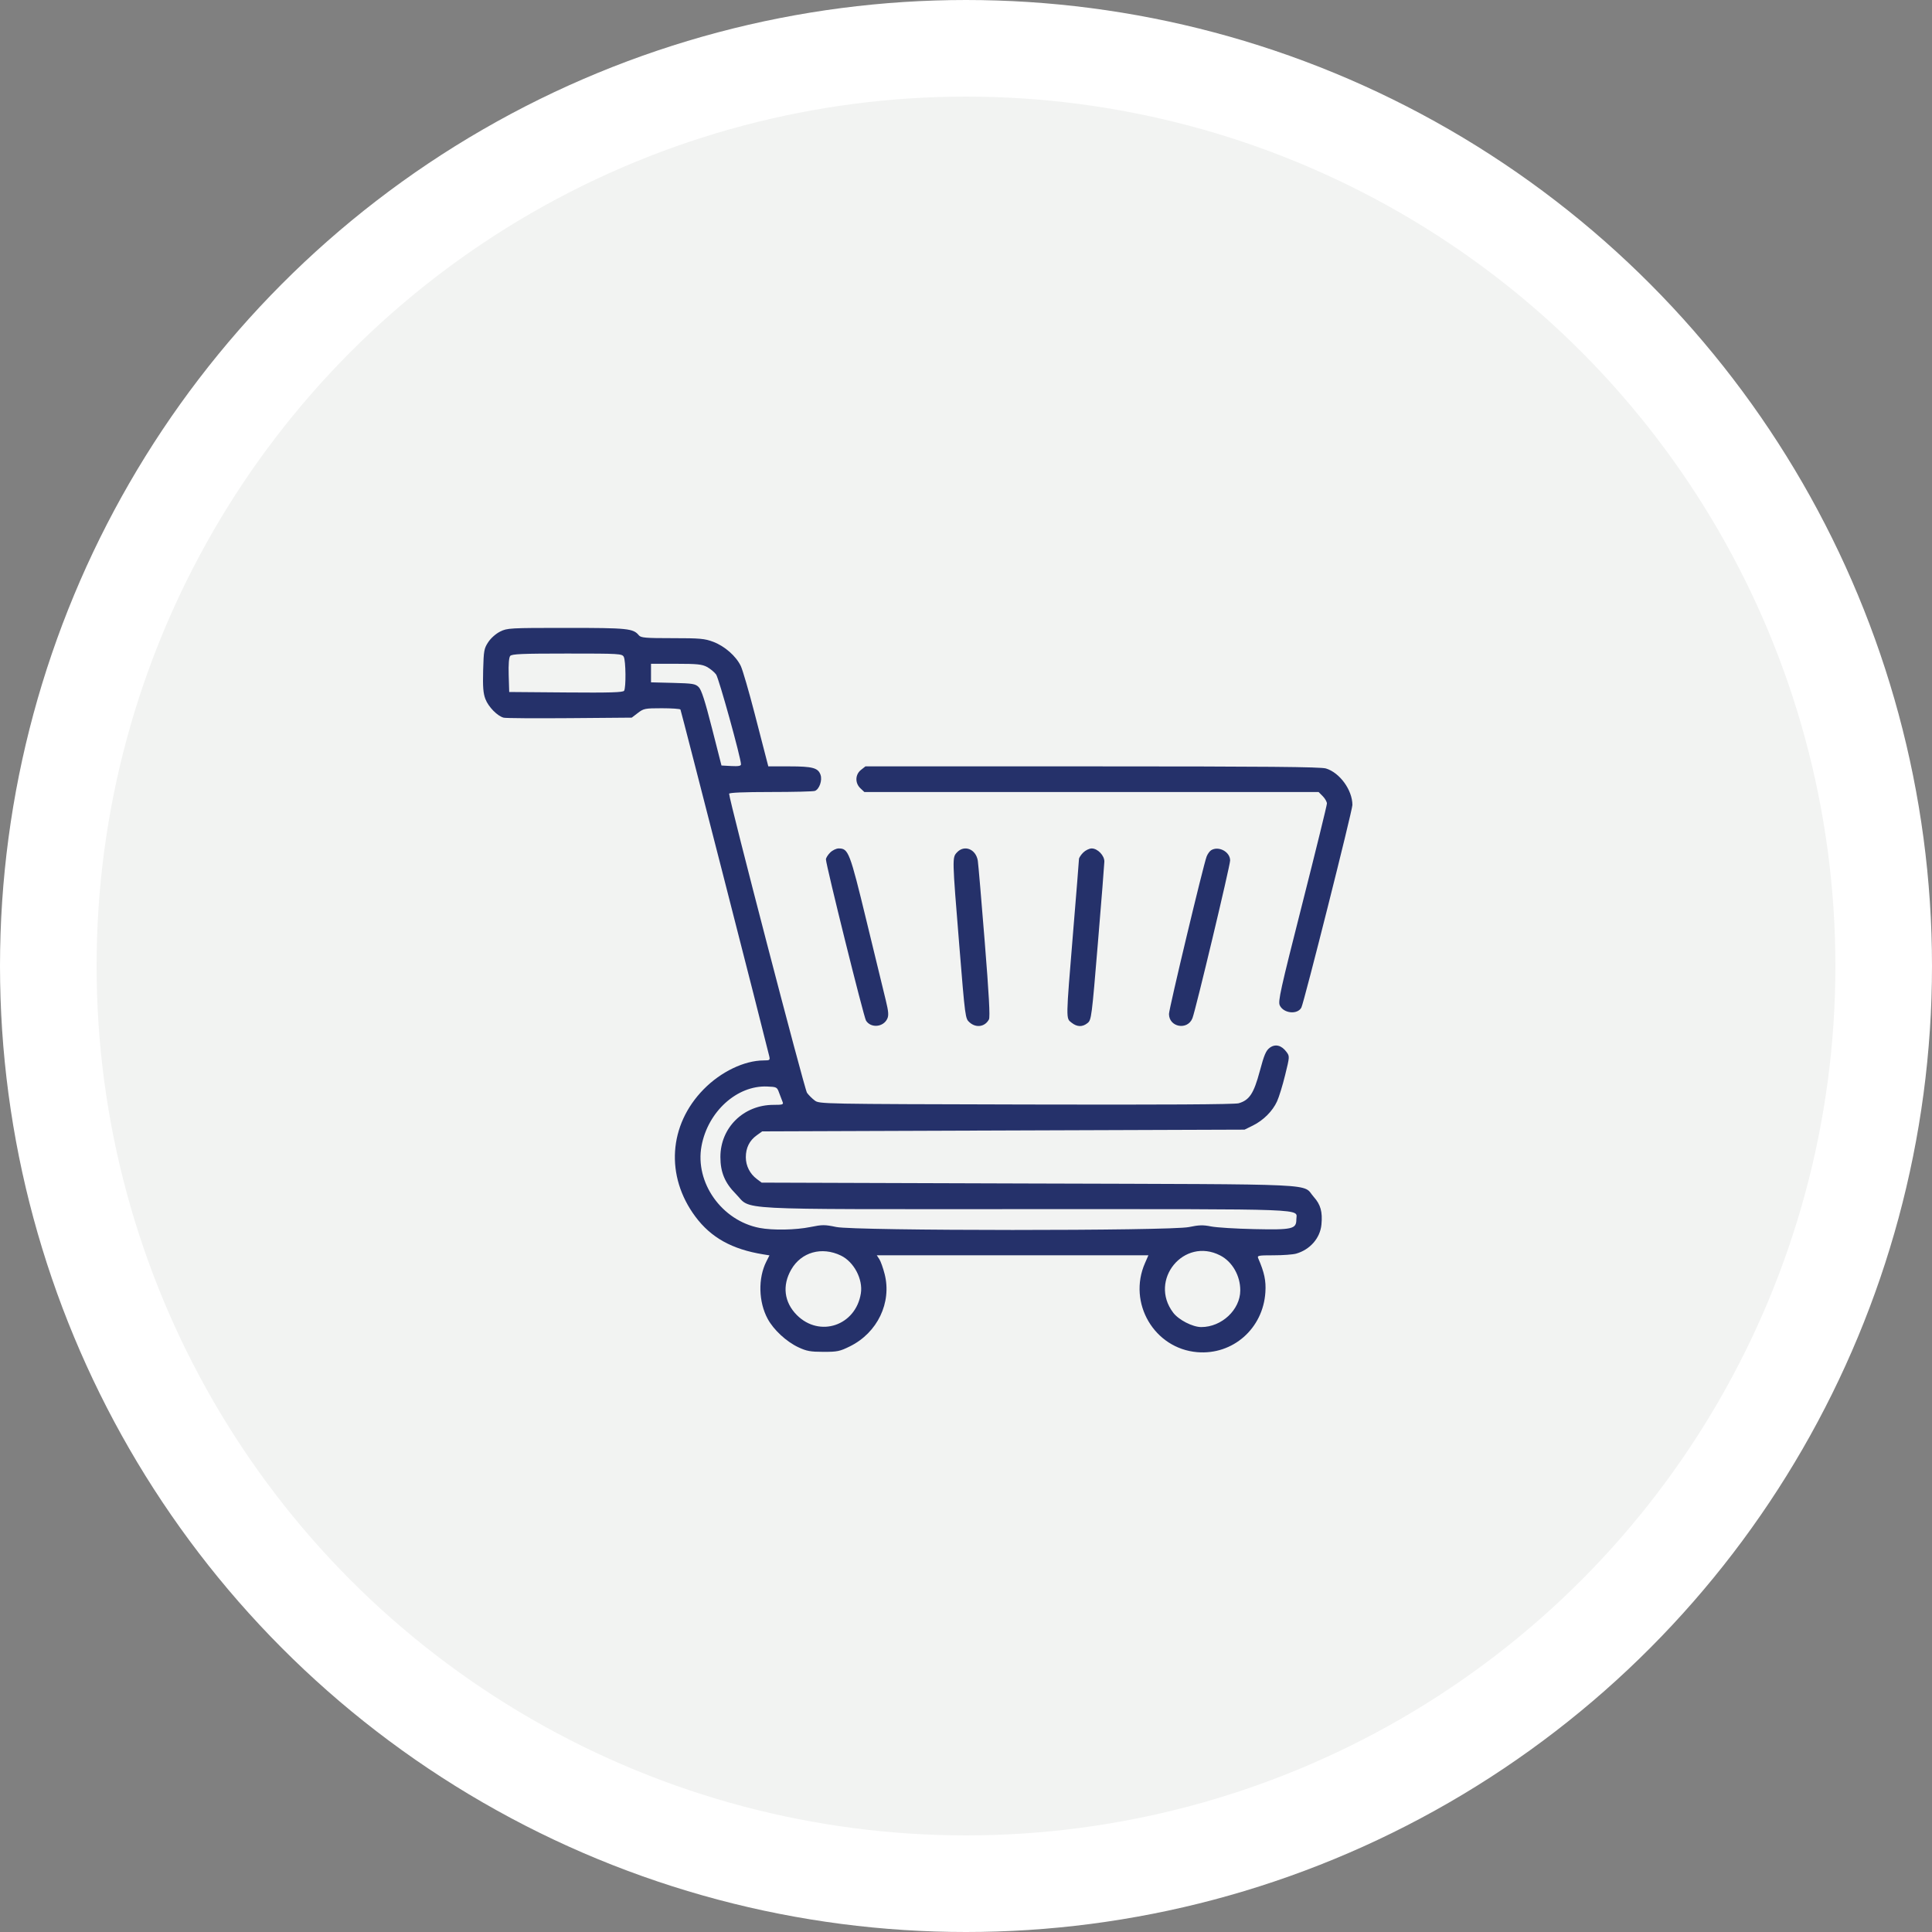
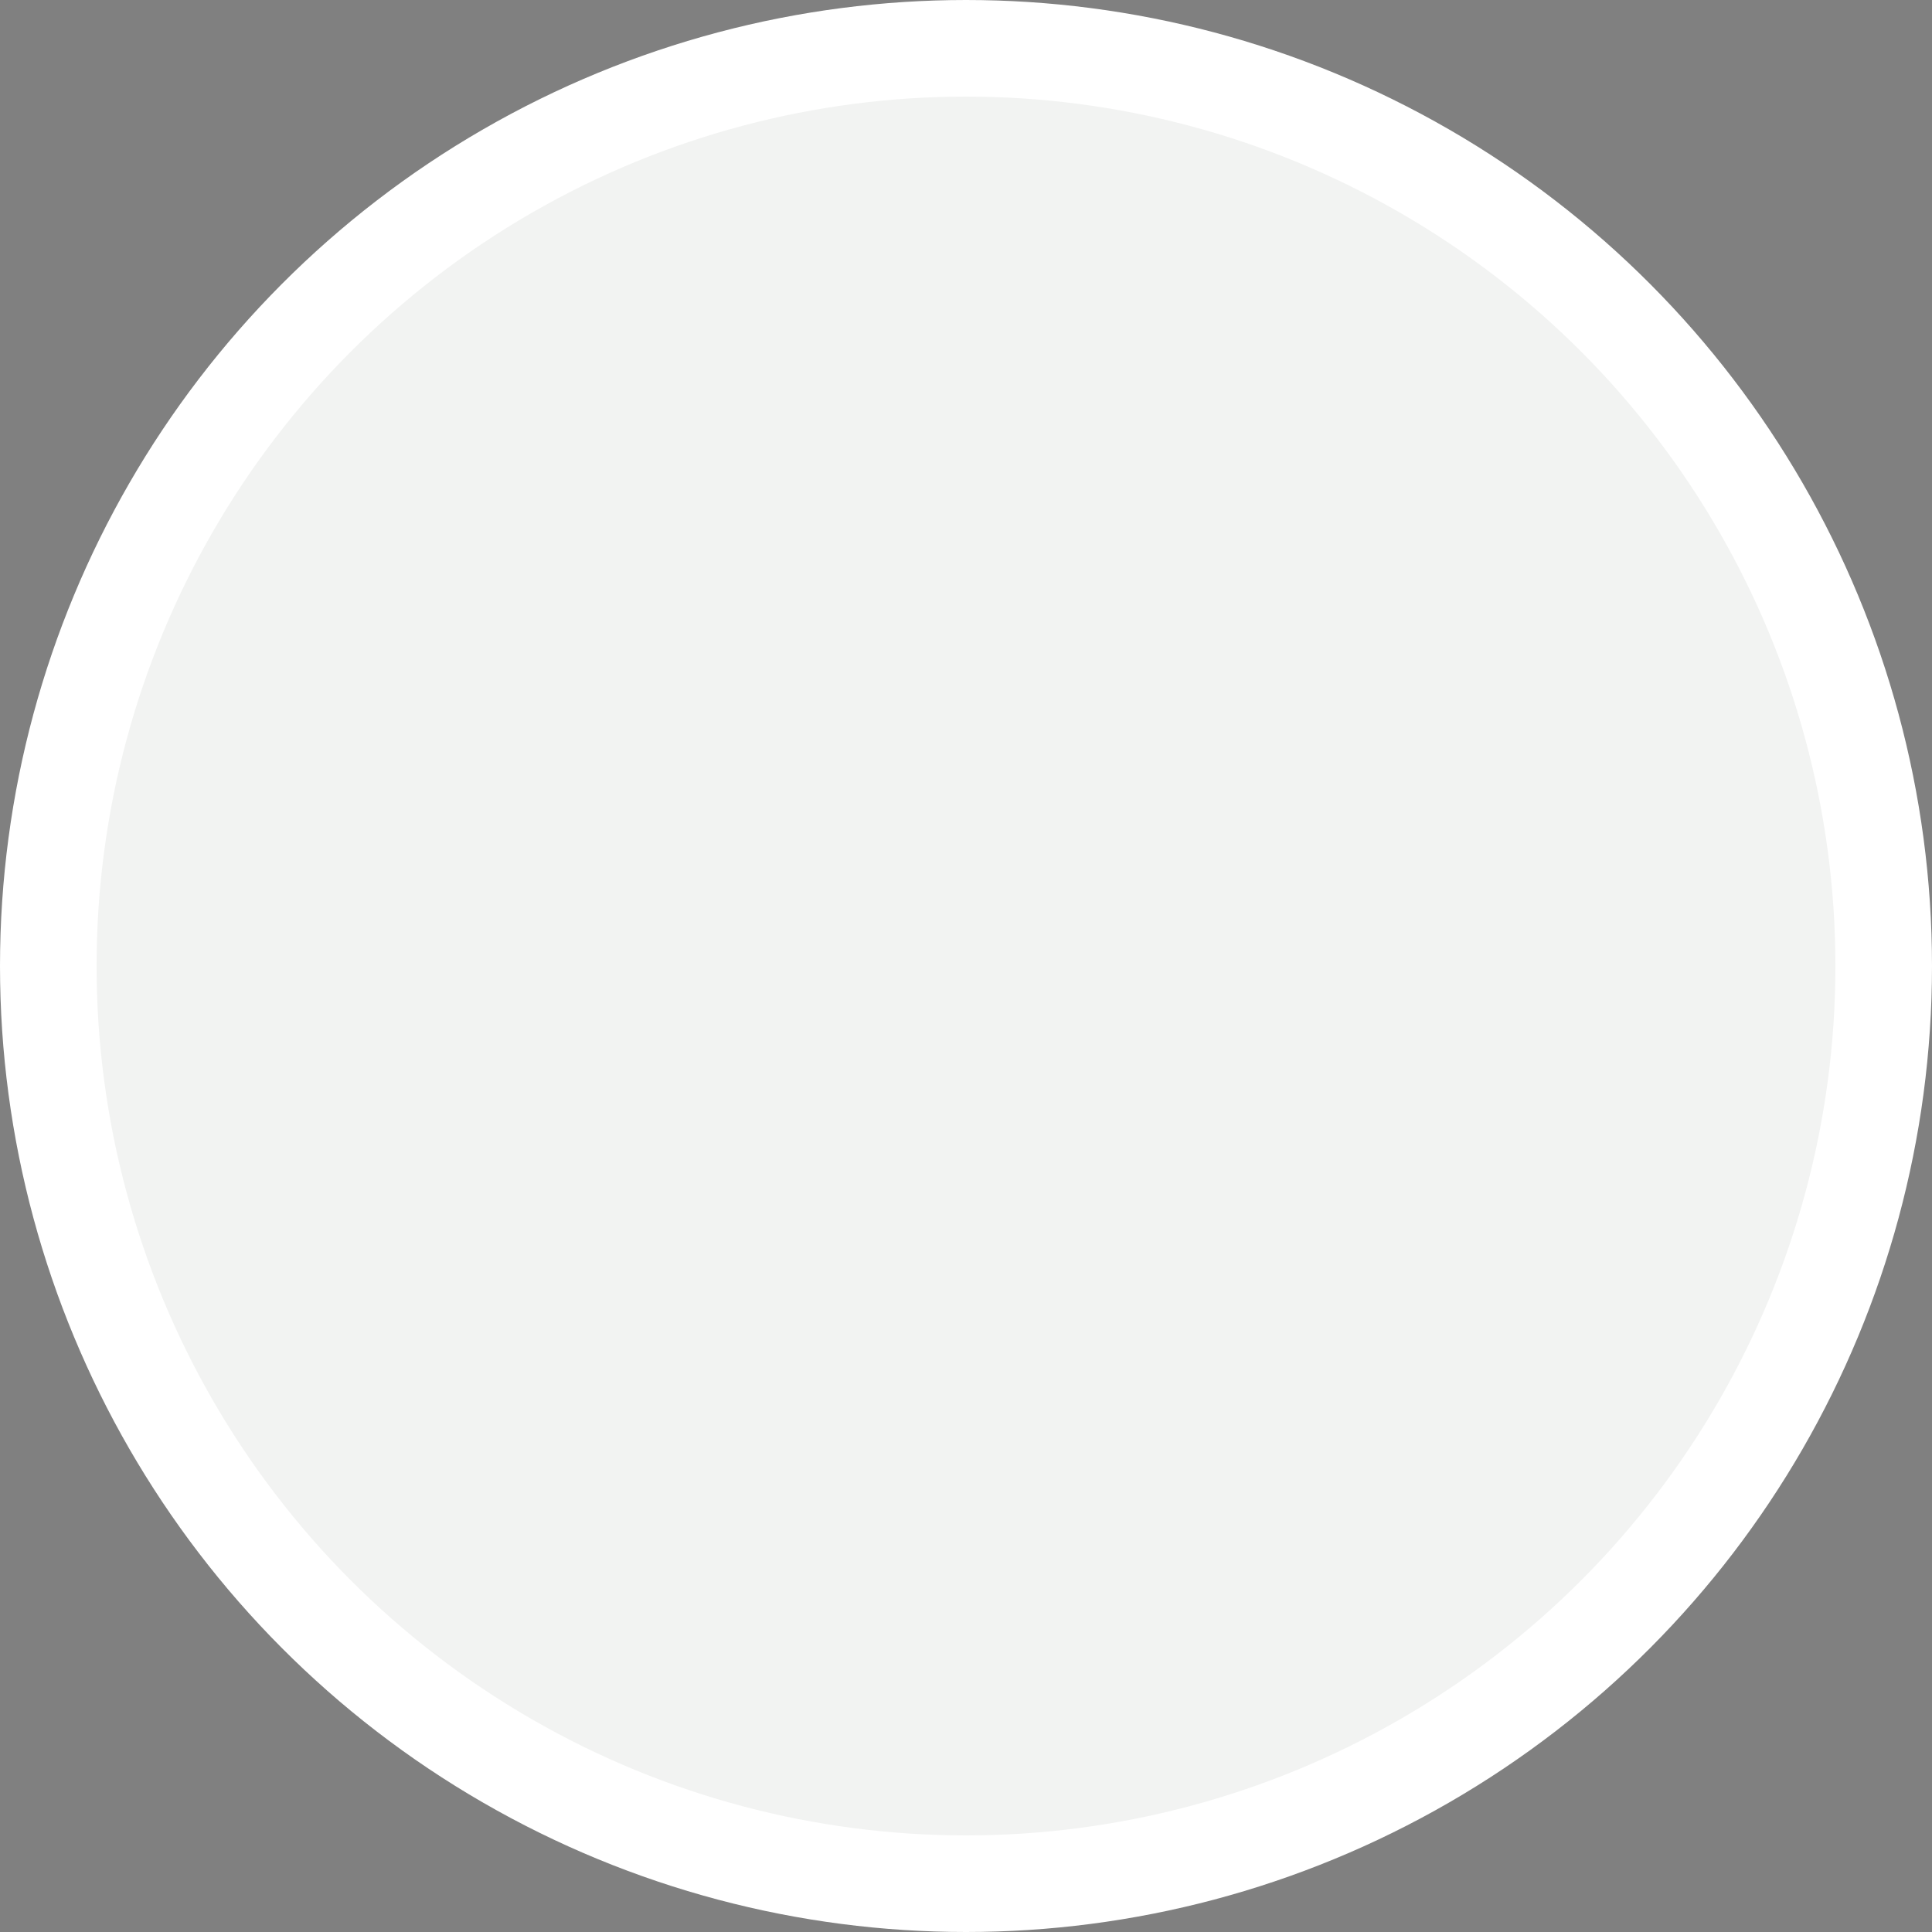
<svg xmlns="http://www.w3.org/2000/svg" width="80" height="80" viewBox="0 0 80 80" fill="none">
  <rect x="0" y="0" width="80" height="80" fill="#808080" stroke="none" />
  <circle cx="40" cy="40" r="38" fill="#F2F3F2" stroke="white" stroke-width="4" />
-   <path fill-rule="evenodd" clip-rule="evenodd" d="M20.71 26.152C20.532 26.241 20.327 26.422 20.217 26.589C20.044 26.853 20.028 26.939 20.006 27.756C19.988 28.448 20.008 28.704 20.099 28.944C20.222 29.27 20.598 29.653 20.857 29.718C20.944 29.74 22.172 29.748 23.587 29.737L26.159 29.716L26.413 29.522C26.652 29.338 26.707 29.327 27.405 29.327C27.811 29.327 28.158 29.351 28.176 29.38C28.202 29.422 31.66 42.921 31.848 43.715C31.893 43.901 31.883 43.909 31.623 43.91C30.819 43.913 29.85 44.378 29.136 45.106C27.685 46.584 27.547 48.7 28.792 50.375C29.441 51.248 30.31 51.731 31.607 51.941L31.862 51.982L31.733 52.237C31.384 52.926 31.407 53.907 31.788 54.611C32.033 55.065 32.561 55.554 33.059 55.788C33.401 55.948 33.558 55.976 34.096 55.977C34.672 55.978 34.773 55.957 35.198 55.747C36.334 55.184 36.932 53.937 36.631 52.756C36.567 52.505 36.468 52.227 36.411 52.139L36.306 51.979H41.93H47.553L47.412 52.301C46.687 53.951 47.794 55.84 49.573 55.99C51.049 56.115 52.303 55.011 52.397 53.505C52.427 53.033 52.355 52.692 52.1 52.103C52.051 51.989 52.106 51.979 52.74 51.979C53.122 51.979 53.541 51.948 53.673 51.91C54.25 51.743 54.665 51.266 54.718 50.707C54.768 50.181 54.684 49.879 54.401 49.563C53.888 48.991 55.036 49.045 42.626 49.006L31.538 48.97L31.339 48.821C31.05 48.604 30.883 48.274 30.883 47.917C30.883 47.531 31.034 47.226 31.333 47.012L31.563 46.847L41.549 46.811L51.535 46.776L51.881 46.605C52.317 46.388 52.694 46.011 52.88 45.605C52.96 45.431 53.111 44.941 53.215 44.515C53.404 43.748 53.404 43.739 53.272 43.56C53.064 43.279 52.805 43.215 52.575 43.387C52.42 43.504 52.344 43.682 52.163 44.361C51.916 45.28 51.736 45.554 51.291 45.684C51.126 45.732 48.175 45.749 42.486 45.735C33.969 45.714 33.928 45.714 33.735 45.568C33.628 45.488 33.484 45.345 33.416 45.25C33.313 45.109 30.191 33.118 30.191 32.867C30.191 32.821 30.804 32.795 31.909 32.795C32.853 32.795 33.679 32.775 33.745 32.749C33.927 32.679 34.056 32.311 33.977 32.085C33.877 31.796 33.649 31.734 32.687 31.734H31.814L31.745 31.468C31.707 31.322 31.483 30.454 31.246 29.539C31.009 28.624 30.753 27.743 30.676 27.581C30.482 27.171 30.009 26.755 29.533 26.576C29.177 26.442 28.986 26.425 27.842 26.425C26.727 26.425 26.539 26.409 26.455 26.308C26.22 26.022 26.003 26 23.46 26C21.101 26 21.003 26.006 20.71 26.152ZM25.829 27.199C25.914 27.359 25.926 28.472 25.843 28.602C25.799 28.672 25.27 28.688 23.436 28.673L21.085 28.654L21.064 27.957C21.051 27.504 21.073 27.225 21.126 27.161C21.192 27.08 21.62 27.062 23.482 27.062C25.658 27.062 25.759 27.068 25.829 27.199ZM29.276 27.617C29.41 27.69 29.579 27.829 29.652 27.928C29.765 28.08 30.679 31.381 30.683 31.649C30.683 31.716 30.576 31.735 30.279 31.72L29.875 31.698L29.481 30.153C29.193 29.023 29.046 28.567 28.934 28.454C28.796 28.315 28.695 28.298 27.869 28.277L26.957 28.254V27.87V27.486H27.995C28.871 27.486 29.071 27.507 29.276 27.617ZM35.651 31.88C35.409 32.072 35.398 32.424 35.628 32.642L35.791 32.795H45.196H54.6L54.773 32.969C54.867 33.065 54.945 33.201 54.945 33.273C54.945 33.344 54.486 35.212 53.925 37.424C53.014 41.011 52.914 41.465 52.993 41.631C53.152 41.966 53.726 42.023 53.887 41.721C53.996 41.515 56 33.56 56 33.332C56 32.714 55.475 31.992 54.902 31.82C54.68 31.754 52.417 31.734 45.224 31.734H35.836L35.651 31.88ZM34.373 35.305C34.278 35.401 34.2 35.526 34.2 35.584C34.2 35.813 35.766 42.114 35.86 42.262C36.063 42.583 36.581 42.535 36.742 42.18C36.804 42.042 36.791 41.882 36.678 41.418C36.599 41.094 36.241 39.62 35.882 38.142C35.187 35.275 35.132 35.132 34.727 35.132C34.627 35.132 34.467 35.21 34.373 35.305ZM39.627 35.295C39.426 35.511 39.426 35.507 39.721 39.136C39.967 42.162 39.969 42.176 40.147 42.334C40.418 42.576 40.786 42.52 40.95 42.212C41.002 42.114 40.952 41.194 40.774 38.975C40.638 37.27 40.509 35.769 40.489 35.641C40.411 35.159 39.933 34.968 39.627 35.295ZM44.851 35.305C44.756 35.401 44.678 35.52 44.678 35.571C44.678 35.621 44.568 37 44.432 38.636C44.132 42.28 44.134 42.159 44.371 42.347C44.601 42.529 44.824 42.533 45.035 42.361C45.192 42.234 45.206 42.127 45.461 39.052C45.607 37.305 45.727 35.786 45.729 35.677C45.734 35.427 45.45 35.132 45.205 35.132C45.105 35.132 44.946 35.21 44.851 35.305ZM50.155 35.203C50.092 35.24 50.006 35.358 49.964 35.466C49.833 35.8 48.405 41.772 48.405 41.985C48.405 42.537 49.175 42.676 49.377 42.16C49.509 41.824 50.937 35.845 50.937 35.629C50.937 35.274 50.468 35.019 50.155 35.203ZM32.263 45.254C32.312 45.39 32.376 45.558 32.405 45.626C32.451 45.736 32.41 45.75 32.03 45.75C30.79 45.75 29.83 46.692 29.83 47.909C29.83 48.537 30.015 48.981 30.466 49.435C31.154 50.127 30.028 50.068 42.46 50.068C54.484 50.068 53.679 50.037 53.679 50.495C53.679 50.891 53.514 50.929 51.945 50.895C51.178 50.879 50.368 50.829 50.146 50.784C49.818 50.718 49.645 50.723 49.231 50.81C48.458 50.972 35.401 50.97 34.626 50.807C34.153 50.708 34.051 50.708 33.564 50.807C32.948 50.933 32.001 50.95 31.454 50.846C29.885 50.546 28.768 48.97 29.049 47.451C29.312 46.03 30.515 44.939 31.763 44.99C32.164 45.006 32.176 45.013 32.263 45.254ZM34.822 51.991C35.362 52.253 35.739 52.971 35.646 53.557C35.434 54.892 33.939 55.398 32.997 54.455C32.467 53.923 32.382 53.23 32.764 52.568C33.18 51.845 34.029 51.607 34.822 51.991ZM50.524 51.984C51.027 52.242 51.361 52.825 51.357 53.438C51.353 54.234 50.586 54.952 49.741 54.951C49.383 54.95 48.807 54.655 48.579 54.354C47.554 53.002 49.022 51.212 50.524 51.984Z" fill="#25316A" />
</svg>